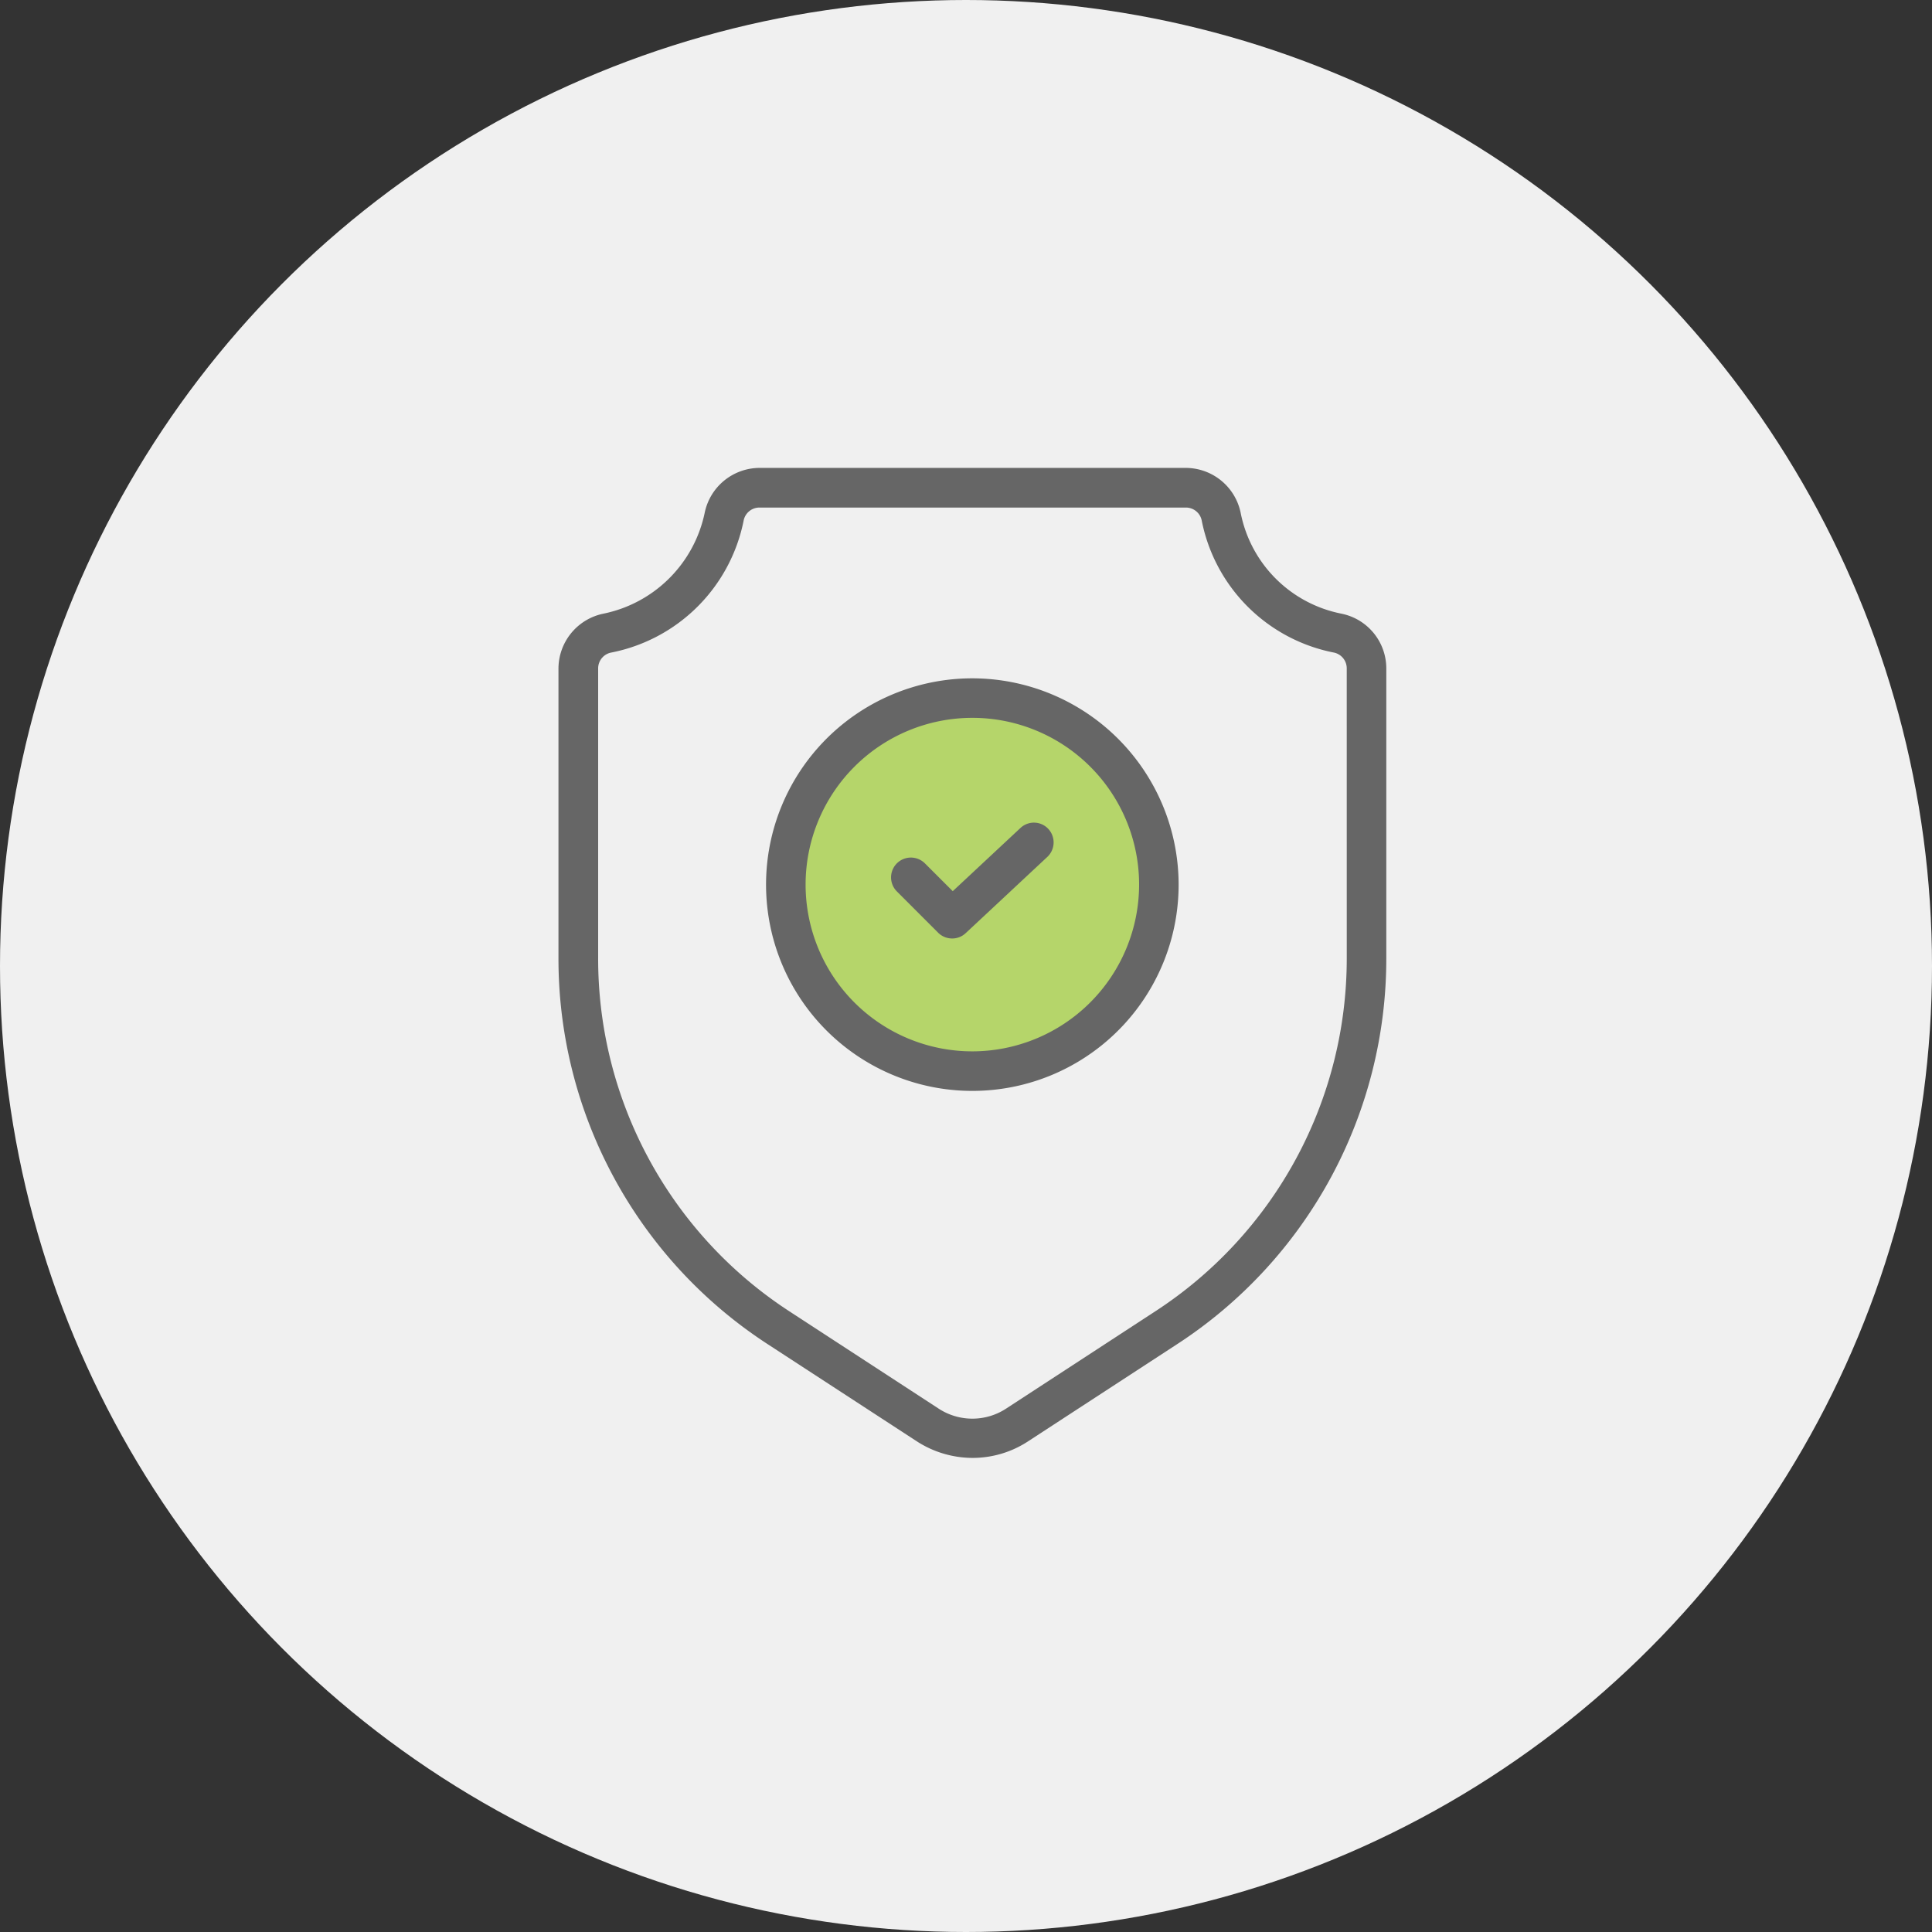
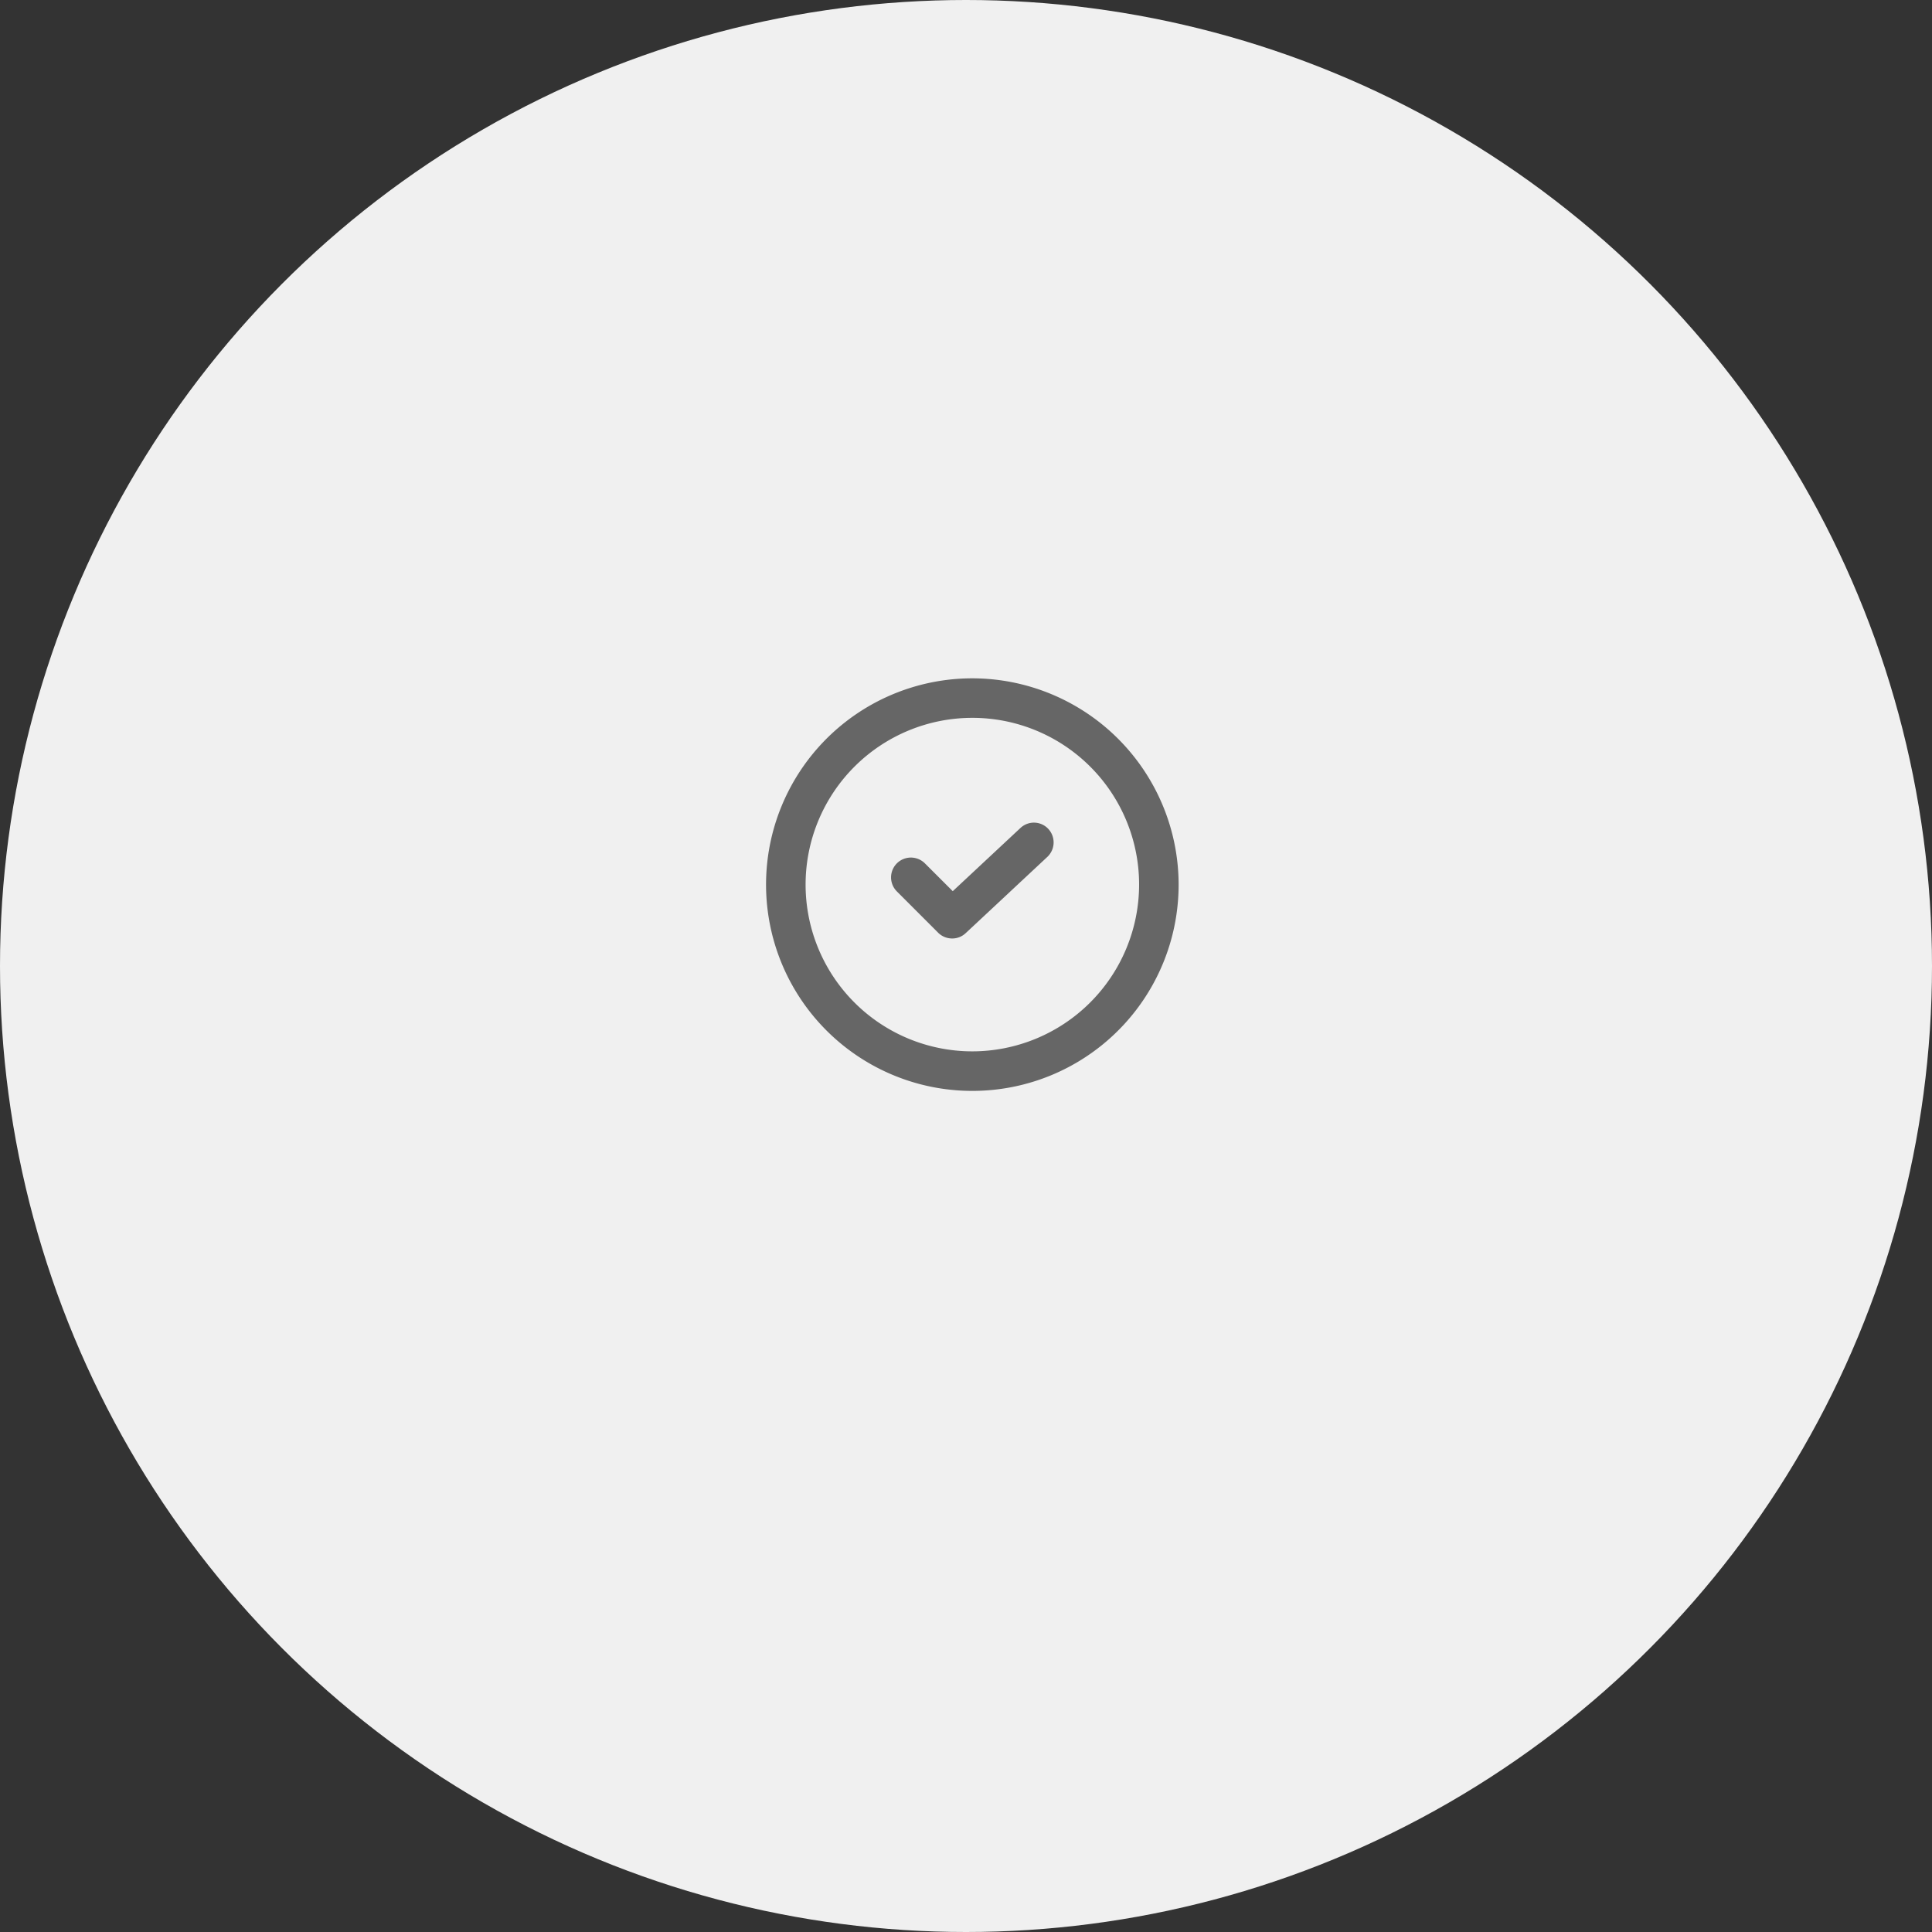
<svg xmlns="http://www.w3.org/2000/svg" width="128" height="128" viewBox="0 0 128 128">
  <rect x="0" y="0" width="128" height="128" fill="#333333" stroke="none" />
  <defs>
    <clipPath id="clip-path">
      <rect id="Rectangle_48659" data-name="Rectangle 48659" width="54.843" height="65.589" fill="#666" />
    </clipPath>
  </defs>
  <g id="Group_145" data-name="Group 145" transform="translate(-1119 -449)">
    <circle id="Ellipse_14" data-name="Ellipse 14" cx="64" cy="64" r="64" transform="translate(1119 449)" fill="#f0f0f0" />
-     <circle id="Ellipse_37" data-name="Ellipse 37" cx="12" cy="12" r="12" transform="translate(1171 496)" fill="#b5d56a" />
    <g id="Group_118" data-name="Group 118" transform="translate(1156 480)">
      <g id="Group_117" data-name="Group 117" transform="translate(0 0)" clip-path="url(#clip-path)">
-         <path id="Path_226" data-name="Path 226" d="M51.865,9.655A8.473,8.473,0,0,1,45.2,2.989,3.722,3.722,0,0,0,41.572,0H13.314A3.723,3.723,0,0,0,9.687,2.978a8.614,8.614,0,0,1-6.7,6.677A3.723,3.723,0,0,0,0,13.281v19.19A30.45,30.45,0,0,0,13.868,58.059l9.871,6.431a6.824,6.824,0,0,0,3.7,1.1,6.7,6.7,0,0,0,3.677-1.1l9.85-6.421a30.472,30.472,0,0,0,13.88-25.619V13.281a3.7,3.7,0,0,0-2.98-3.625m.36,22.8A27.885,27.885,0,0,1,39.538,55.88l-9.861,6.431a4.085,4.085,0,0,1-4.51,0L15.3,55.88A27.874,27.874,0,0,1,2.629,32.471V13.281A1.067,1.067,0,0,1,3.5,12.233,11.129,11.129,0,0,0,12.266,3.5a1.066,1.066,0,0,1,1.048-.873H41.572A1.066,1.066,0,0,1,42.62,3.5a11.107,11.107,0,0,0,8.732,8.73,1.067,1.067,0,0,1,.873,1.048Z" transform="translate(0 0)" fill="#666" />
        <path id="Path_227" data-name="Path 227" d="M20.467,13.025l-4.489,4.191-1.86-1.858a1.314,1.314,0,0,0-1.858,1.858l2.752,2.754a1.315,1.315,0,0,0,.925.38A1.288,1.288,0,0,0,16.83,20l5.413-5.053a1.316,1.316,0,0,0,.063-1.86,1.3,1.3,0,0,0-1.839-.061" transform="translate(10.144 10.827)" fill="#666" />
        <path id="Path_228" data-name="Path 228" d="M21.08,7.518A13.667,13.667,0,1,0,34.751,21.179,13.682,13.682,0,0,0,21.08,7.518m0,24.714A11.048,11.048,0,1,1,32.133,21.179,11.061,11.061,0,0,1,21.08,32.232" transform="translate(6.336 6.423)" fill="#666" />
      </g>
    </g>
  </g>
</svg>